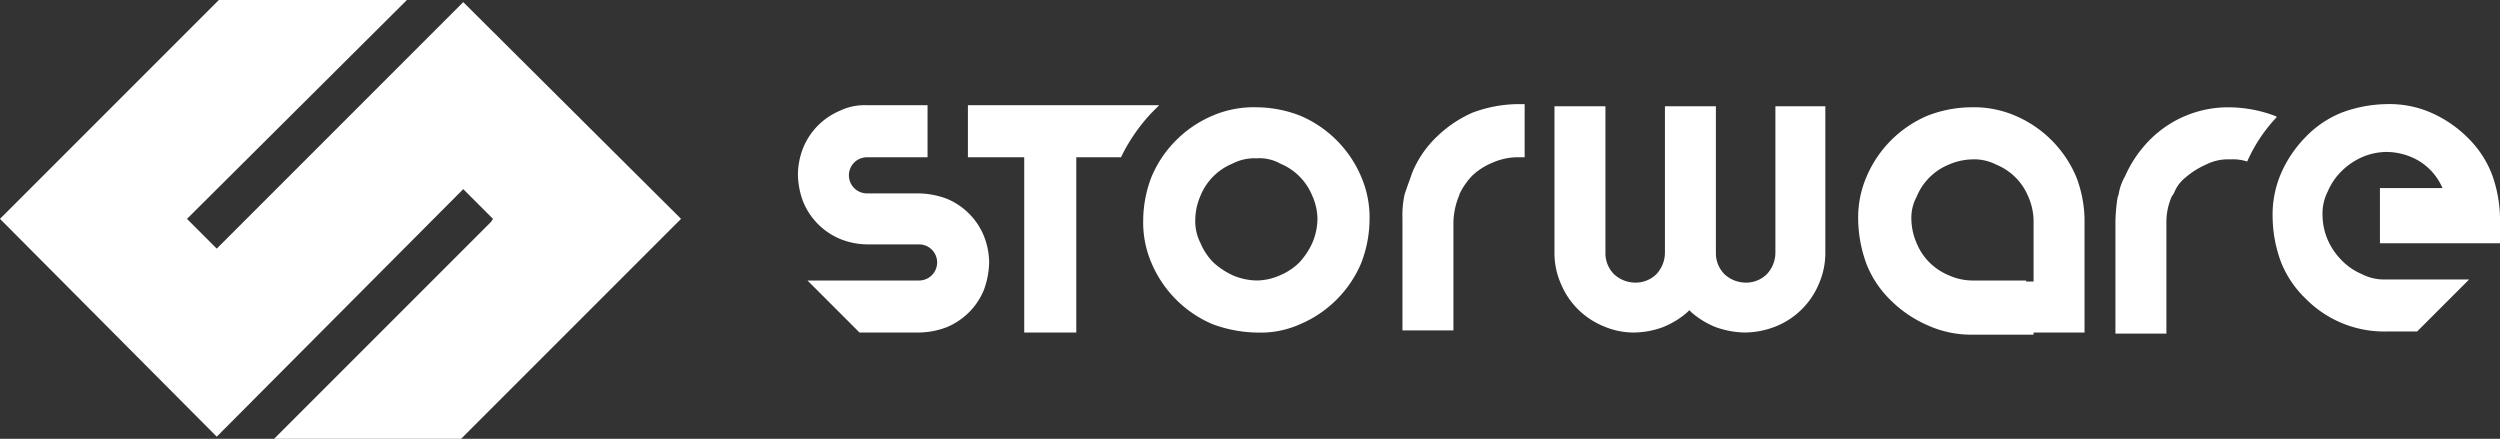
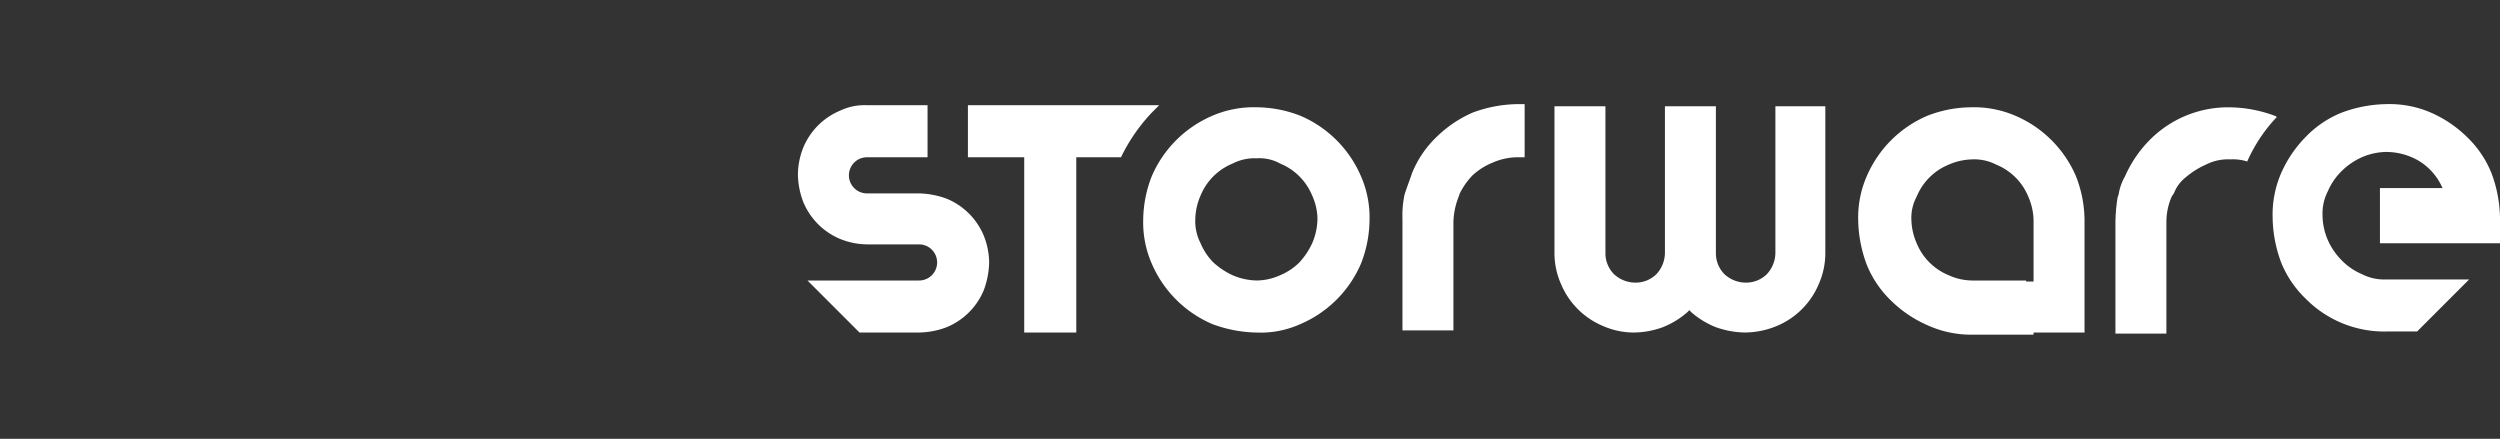
<svg xmlns="http://www.w3.org/2000/svg" id="Group_8" data-name="Group 8" width="260" height="45.635" viewBox="0 0 260 45.635">
  <rect x="0" y="0" width="260" height="45.635" fill="#333333" stroke="none" />
-   <path id="Path_77" data-name="Path 77" d="M48.177.221,22.541,25.856l-3.094-3.094L42.32,0H22.762L0,22.762,22.541,45.414,48.177,19.669l3.094,3.094-.221.331L28.508,45.635H47.956L70.829,22.762Z" fill="#fff" />
  <path id="Path_78" data-name="Path 78" d="M182.172,10.021h-5.414V25.27a3.285,3.285,0,0,1-.884,2.21,3.085,3.085,0,0,1-2.21.884,3.285,3.285,0,0,1-2.21-.884,3.085,3.085,0,0,1-.884-2.21V10.021h-5.3V25.27a3.285,3.285,0,0,1-.884,2.21,3.085,3.085,0,0,1-2.21.884,3.285,3.285,0,0,1-2.21-.884,3.085,3.085,0,0,1-.884-2.21V10.021h-5.3V25.27a7.926,7.926,0,0,0,.663,3.2,8.126,8.126,0,0,0,4.42,4.42,7.926,7.926,0,0,0,3.2.663A8.931,8.931,0,0,0,165.045,33a8.724,8.724,0,0,0,2.541-1.547l.221-.221.221.221A8.724,8.724,0,0,0,170.57,33a9.474,9.474,0,0,0,2.983.552,8.867,8.867,0,0,0,3.315-.663,8.126,8.126,0,0,0,4.42-4.42,7.926,7.926,0,0,0,.663-3.2V10.021Zm20.663,18.122H197.2a6.022,6.022,0,0,1-2.431-.552,6.094,6.094,0,0,1-3.315-3.315,6.466,6.466,0,0,1-.552-2.431,4.633,4.633,0,0,1,.552-2.431,6.094,6.094,0,0,1,3.315-3.315,6.466,6.466,0,0,1,2.431-.552,5.037,5.037,0,0,1,2.541.552,6.094,6.094,0,0,1,3.315,3.315,6.466,6.466,0,0,1,.552,2.431v6.409h-.773Zm.773,5.414h5.3V21.844a12.711,12.711,0,0,0-.884-4.53,11.969,11.969,0,0,0-6.3-6.3,10.869,10.869,0,0,0-4.641-.884,12.711,12.711,0,0,0-4.53.884,11.969,11.969,0,0,0-6.3,6.3,10.7,10.7,0,0,0-.884,4.53,13.806,13.806,0,0,0,.884,4.641,10.78,10.78,0,0,0,2.541,3.757,12.531,12.531,0,0,0,3.757,2.541,10.939,10.939,0,0,0,4.641.994h6.409ZM143.94,19.082a7.26,7.26,0,0,1,1.326-1.878,6.8,6.8,0,0,1,2.1-1.326,6.555,6.555,0,0,1,2.541-.552h.773V9.8h-.773a13.806,13.806,0,0,0-4.641.884,12.531,12.531,0,0,0-3.757,2.541,10.78,10.78,0,0,0-2.541,3.757c-.221.663-.442,1.215-.663,1.878h0l-.111.331a10.326,10.326,0,0,0-.221,2.541v11.6h5.3V22.065a7.6,7.6,0,0,1,.552-2.652l.111-.331Zm95.691-.11v5.3h12.486V21.623a13.806,13.806,0,0,0-.884-4.641,10.78,10.78,0,0,0-2.541-3.757,12.531,12.531,0,0,0-3.757-2.541,10.869,10.869,0,0,0-4.641-.884,13.806,13.806,0,0,0-4.641.884,10.78,10.78,0,0,0-3.757,2.541,12.531,12.531,0,0,0-2.541,3.757,10.869,10.869,0,0,0-.884,4.641,13.806,13.806,0,0,0,.884,4.641,10.78,10.78,0,0,0,2.541,3.757,11.468,11.468,0,0,0,8.4,3.425h3.2l5.414-5.414h-8.619a5.037,5.037,0,0,1-2.541-.552,6.478,6.478,0,0,1-2.1-1.436,7.077,7.077,0,0,1-1.436-2.1,6.555,6.555,0,0,1-.552-2.541,5.037,5.037,0,0,1,.552-2.541,6.478,6.478,0,0,1,1.436-2.1,7.078,7.078,0,0,1,2.1-1.436,6.555,6.555,0,0,1,2.541-.552,6.75,6.75,0,0,1,3.315.884,6.142,6.142,0,0,1,2.32,2.431l.221.442H239.63Zm-21.436.11h0l-.221.331a6.677,6.677,0,0,0-.552,2.652v11.6h-5.3v-11.6a18.137,18.137,0,0,1,.221-2.541l.111-.331h0a5.44,5.44,0,0,1,.663-1.878,12.531,12.531,0,0,1,2.541-3.757,11.468,11.468,0,0,1,8.4-3.425,13.806,13.806,0,0,1,4.641.884c.111,0,.111.11.221.11a16.234,16.234,0,0,0-3.094,4.641,4.866,4.866,0,0,0-1.768-.221,5.037,5.037,0,0,0-2.541.552,8.4,8.4,0,0,0-2.1,1.326,3.824,3.824,0,0,0-1.215,1.657m-109.5-3.757a18.376,18.376,0,0,1,3.2-4.641l.773-.773H92.78v5.414h5.856V33.557h5.414V15.325ZM81.509,33.557l-5.414-5.414H87.7a1.878,1.878,0,0,0,0-3.757H82.282a7.694,7.694,0,0,1-2.762-.552,7.11,7.11,0,0,1-3.867-3.867,8.3,8.3,0,0,1-.552-2.873,7.694,7.694,0,0,1,.552-2.762,7.11,7.11,0,0,1,3.867-3.867,5.9,5.9,0,0,1,2.762-.552h6.3v5.414h-6.3a1.878,1.878,0,0,0,0,3.757H87.7a8.823,8.823,0,0,1,2.873.552A7.11,7.11,0,0,1,94.437,23.5a7.694,7.694,0,0,1,.552,2.762,8.823,8.823,0,0,1-.552,2.873A7.11,7.11,0,0,1,90.57,33a8.3,8.3,0,0,1-2.873.552Zm41.326,0a13.806,13.806,0,0,1-4.641-.884,11.969,11.969,0,0,1-6.3-6.3,10.7,10.7,0,0,1-.884-4.53,12.711,12.711,0,0,1,.884-4.53,11.969,11.969,0,0,1,6.3-6.3,10.869,10.869,0,0,1,4.641-.884,12.711,12.711,0,0,1,4.53.884,11.969,11.969,0,0,1,6.3,6.3,10.7,10.7,0,0,1,.884,4.53,12.711,12.711,0,0,1-.884,4.53,11.969,11.969,0,0,1-6.3,6.3,10.068,10.068,0,0,1-4.53.884m0-18.122a5.037,5.037,0,0,0-2.541.552,6.094,6.094,0,0,0-3.315,3.315,6.466,6.466,0,0,0-.552,2.431,5.037,5.037,0,0,0,.552,2.541,6.27,6.27,0,0,0,1.326,1.989,7.814,7.814,0,0,0,1.989,1.326,6.555,6.555,0,0,0,2.541.552,6.022,6.022,0,0,0,2.431-.552,6.27,6.27,0,0,0,1.989-1.326,7.814,7.814,0,0,0,1.326-1.989,6.555,6.555,0,0,0,.552-2.541,6.022,6.022,0,0,0-.552-2.431,6.094,6.094,0,0,0-3.315-3.315,4.4,4.4,0,0,0-2.431-.552" transform="translate(7.883 1.029)" fill="#fff" />
</svg>